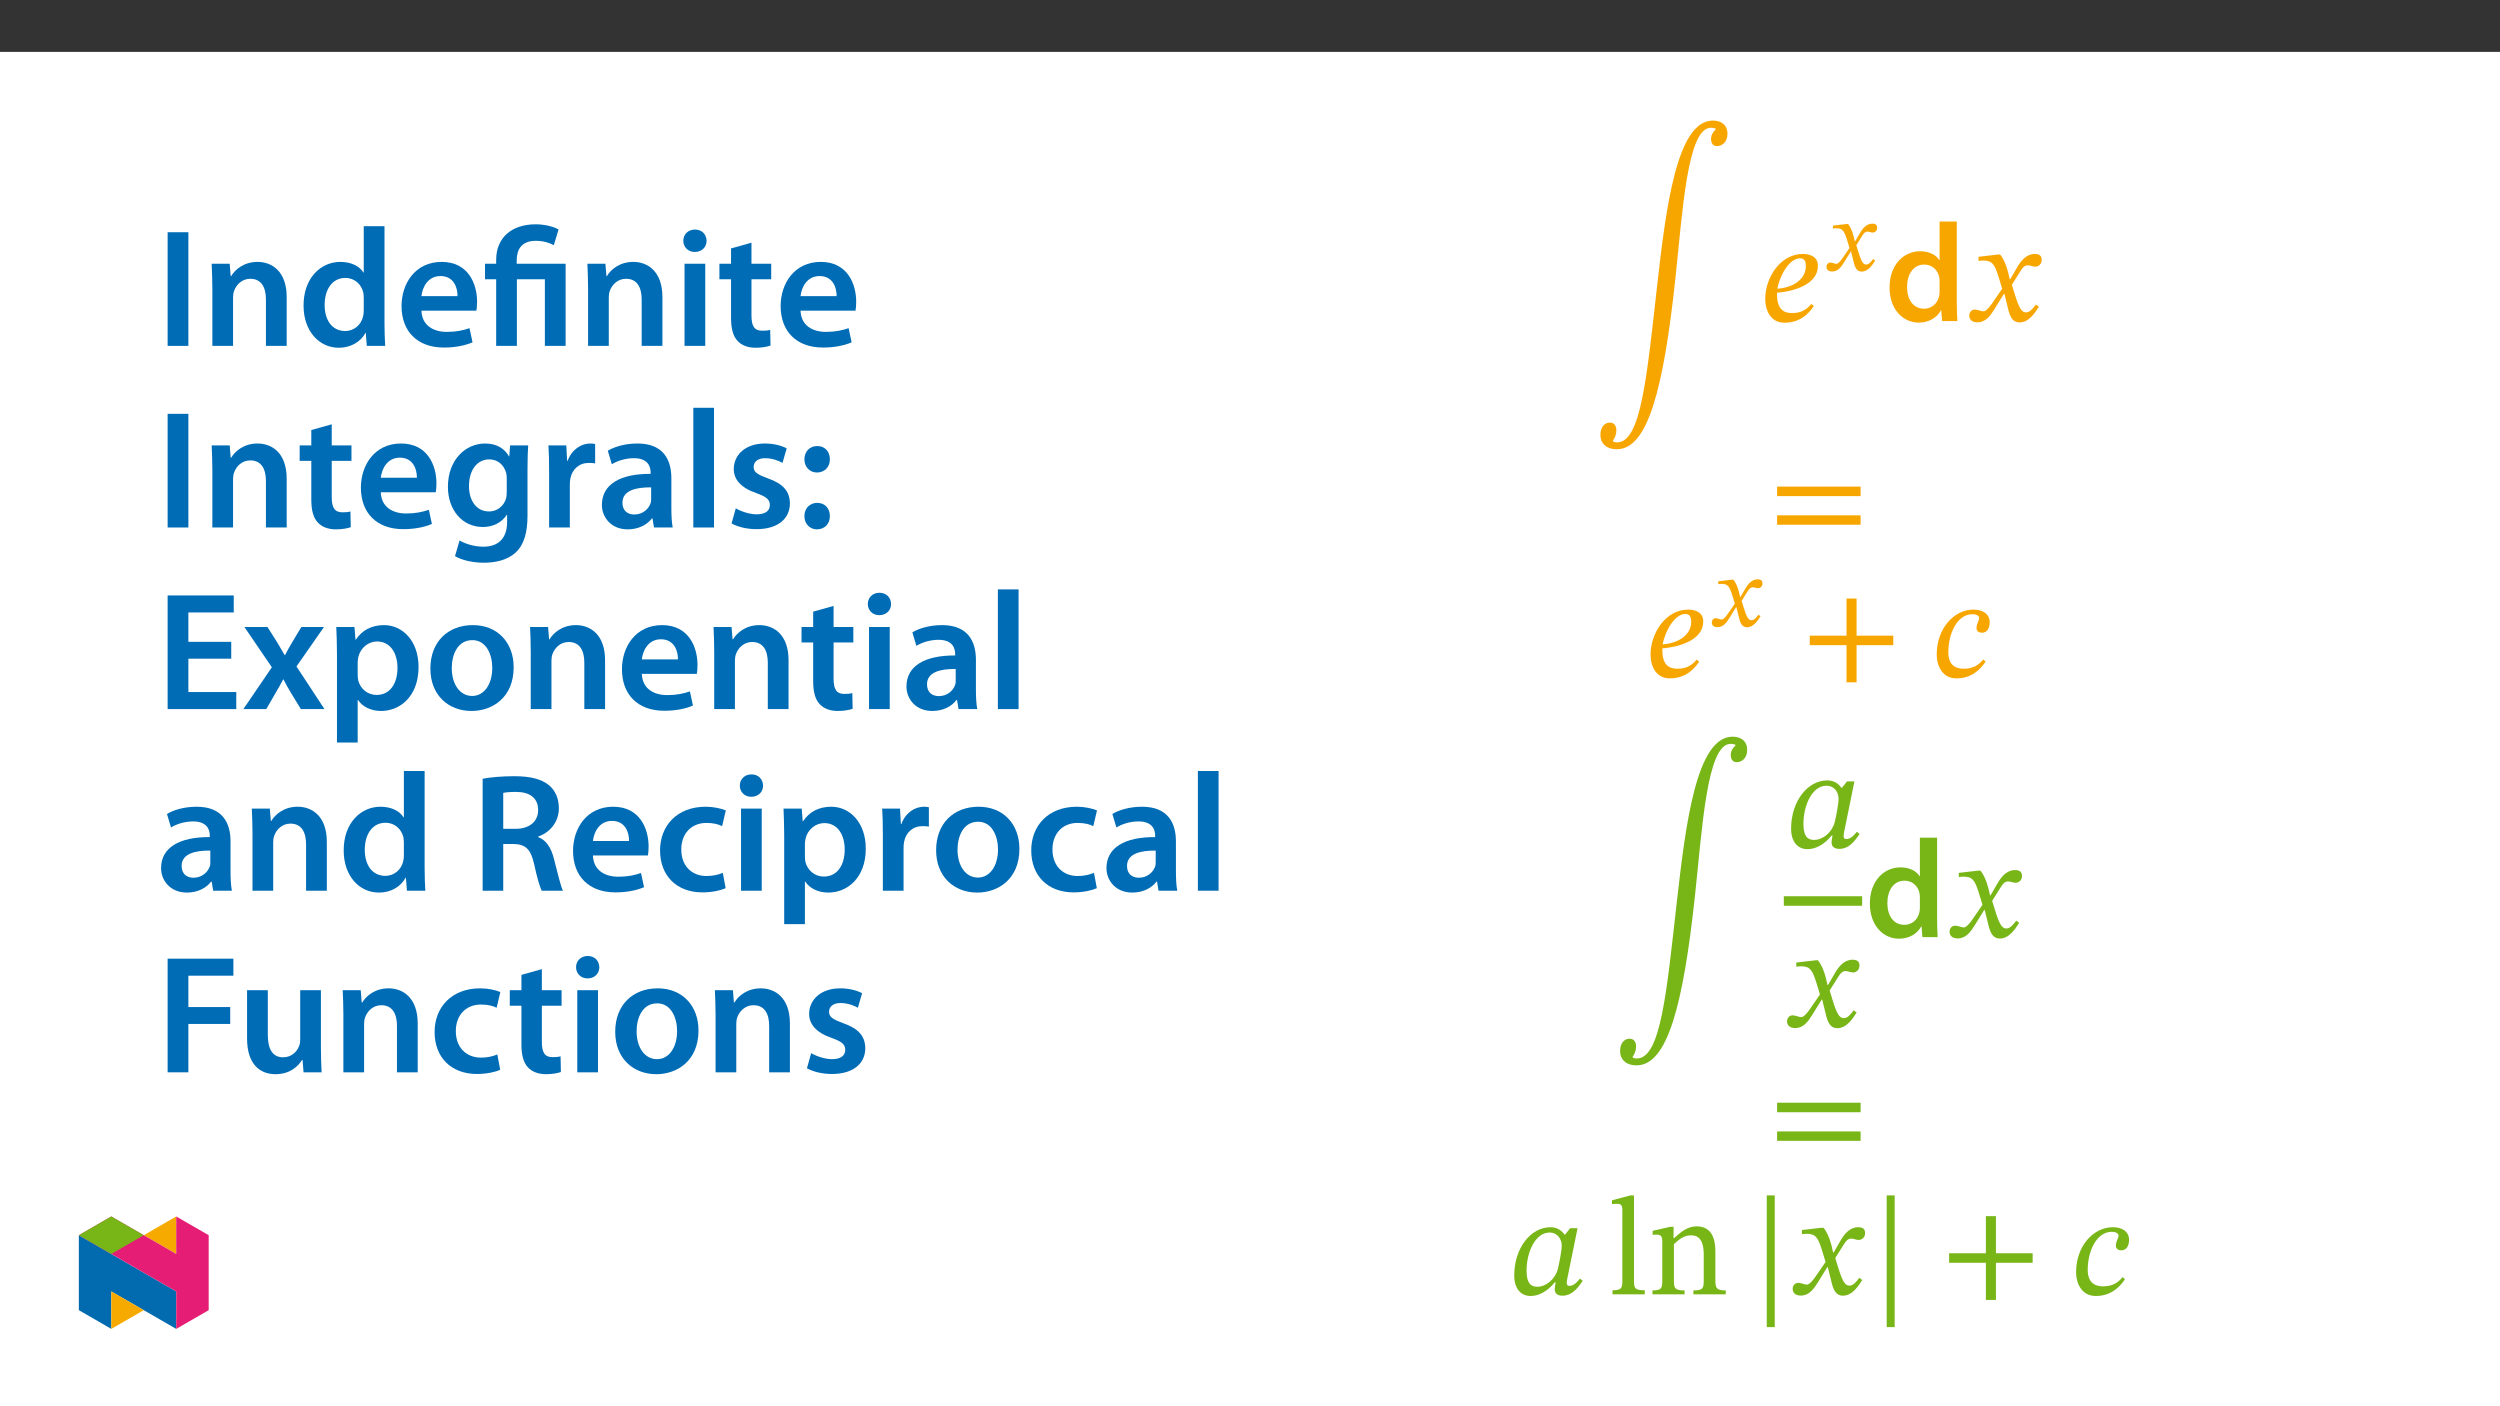
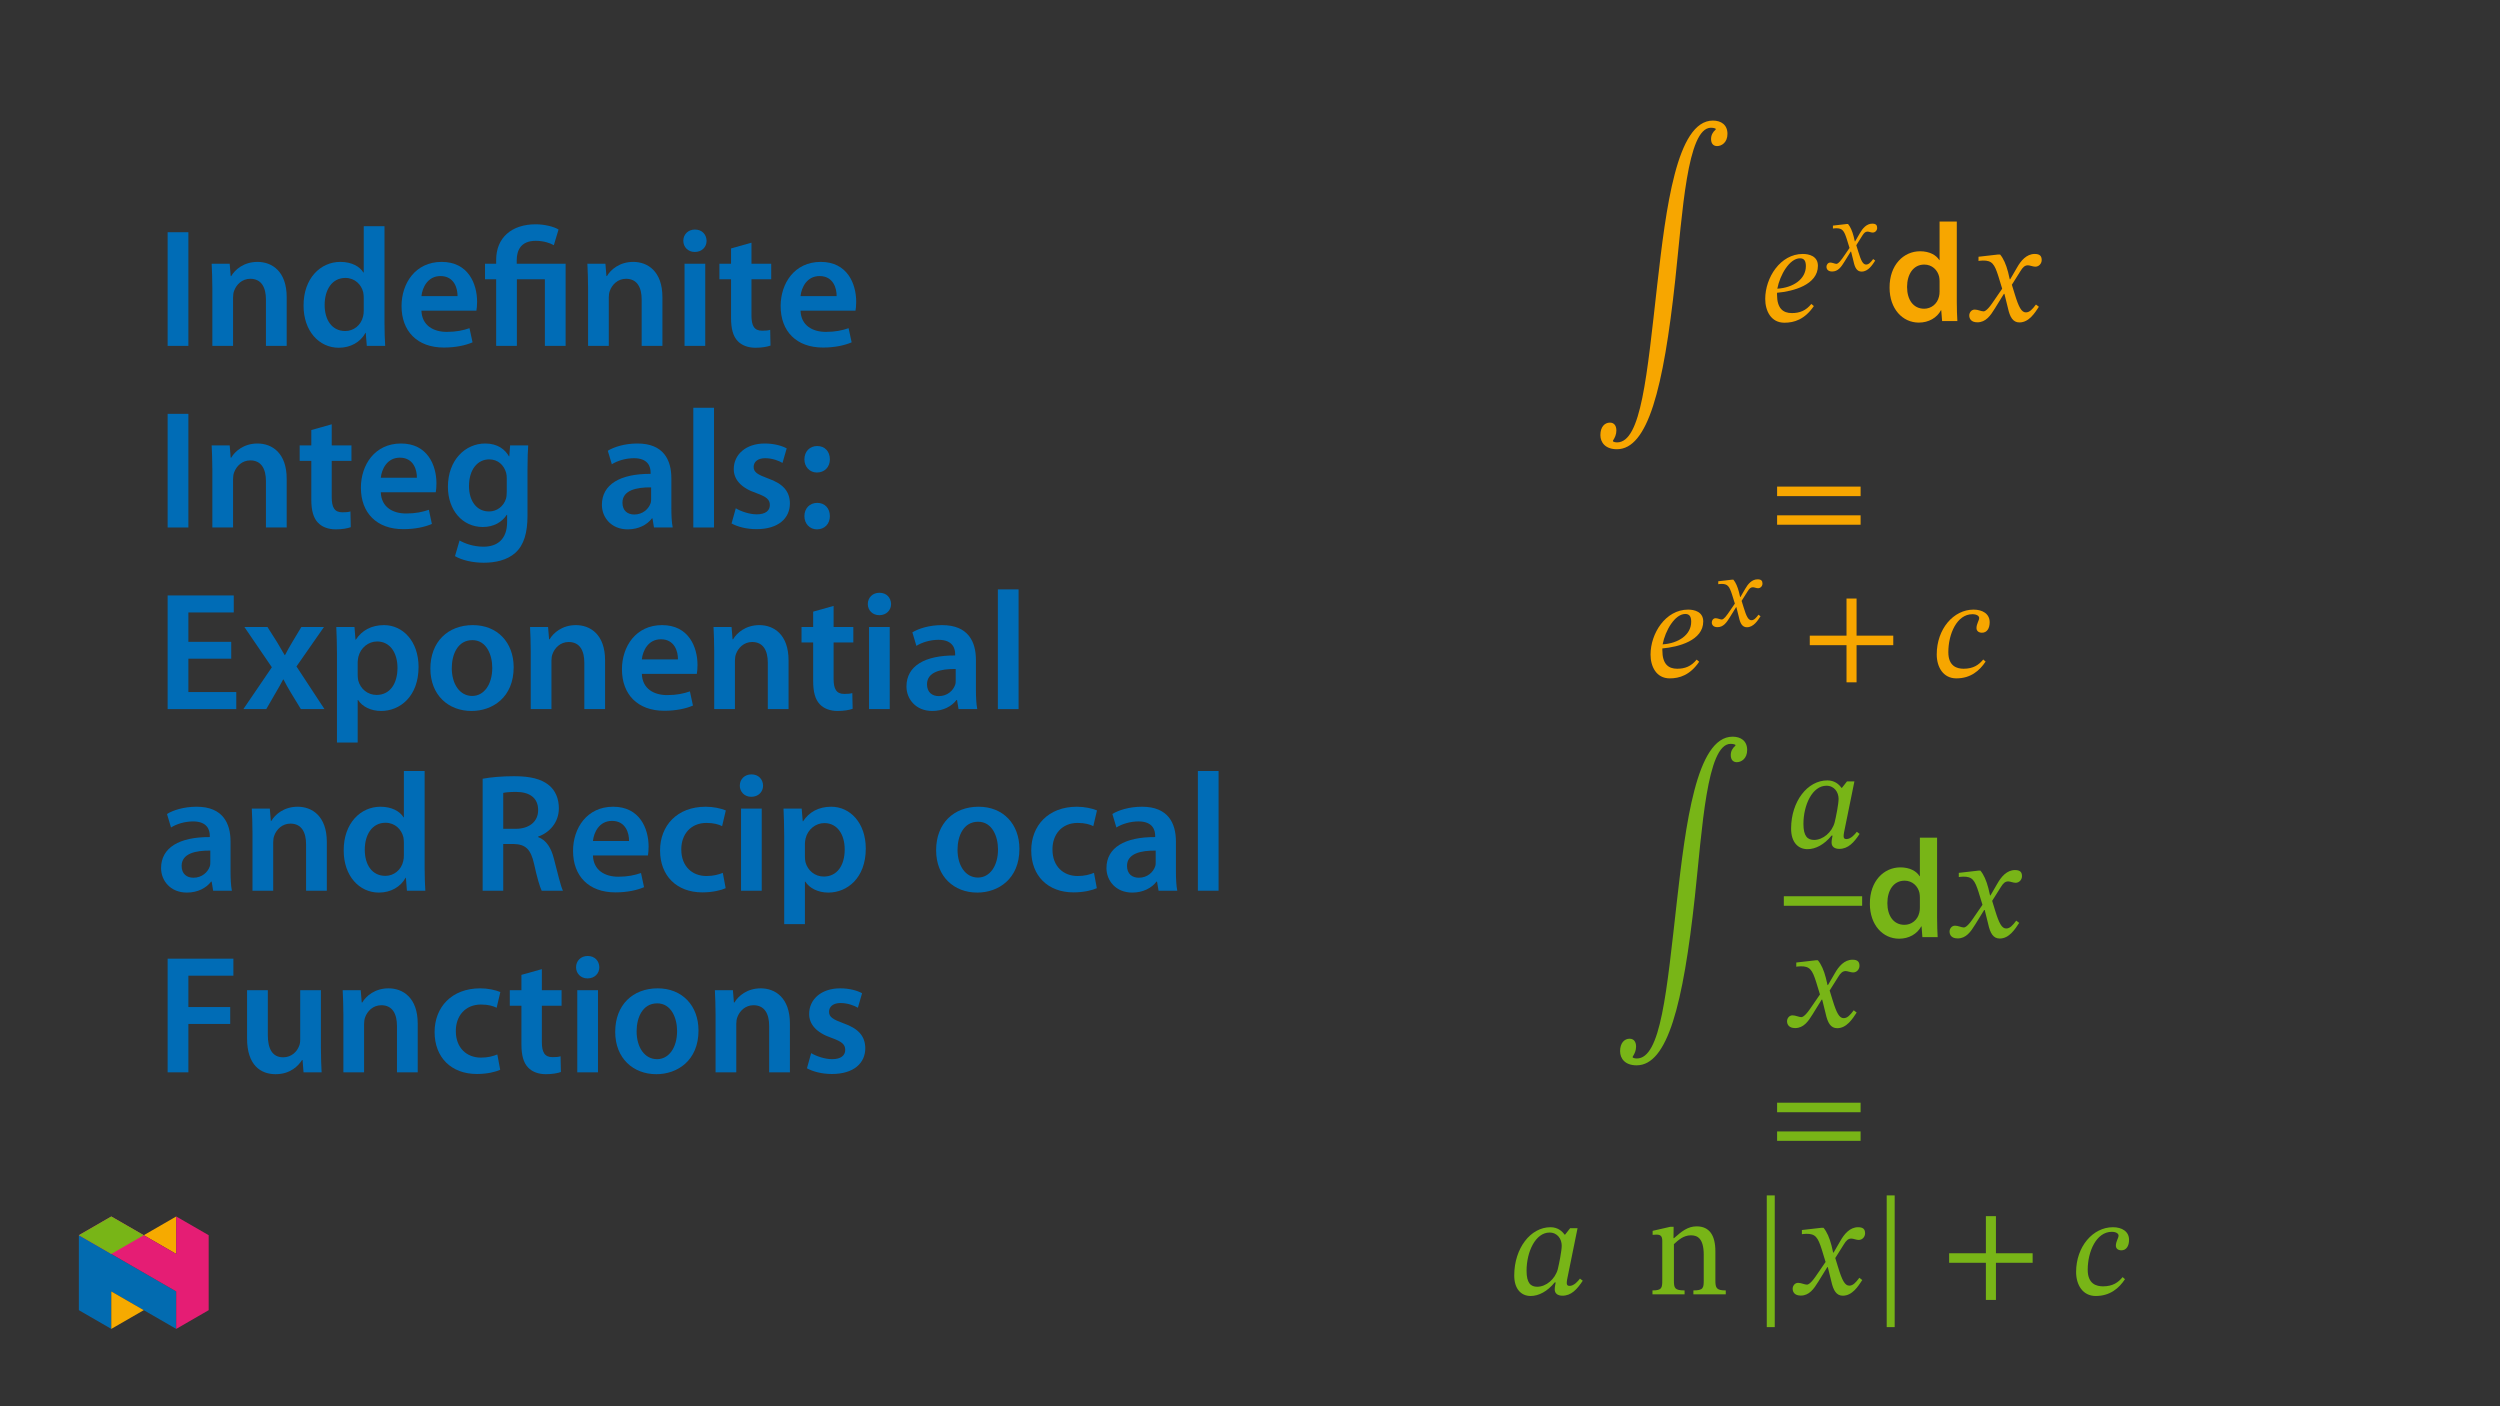
<svg xmlns="http://www.w3.org/2000/svg" xmlns:xlink="http://www.w3.org/1999/xlink" viewBox="0 0 960 540" version="1.1">
  <rect x="0" y="0" width="960" height="540" fill="#333333" stroke="none" />
  <defs>
    <g>
      <symbol overflow="visible" id="glyph0-0">
        <path style="stroke:none;" d="M 17.219 -9.141 L 17.219 -10 C 17.219 -15.875 25.875 -20.062 25.875 -27.969 C 25.875 -33.562 21.203 -35.984 15.922 -35.984 C 10.484 -35.984 6.781 -32.922 6.781 -28.562 C 6.781 -26.031 7.797 -24.797 9.516 -24.797 C 10.812 -24.797 11.938 -25.5 11.938 -27.172 C 11.938 -29.219 10.812 -29.266 10.812 -31.047 C 10.812 -32.703 12.266 -33.953 15.438 -33.953 C 18.875 -33.953 21.031 -32.062 21.031 -27.812 C 21.031 -19.531 15.062 -17.531 15.062 -10.547 L 15.062 -9.141 Z M 19.266 -2.578 C 19.266 -4.25 18.125 -5.75 16.25 -5.75 C 14.25 -5.75 13.078 -4.297 13.078 -2.578 C 13.078 -0.812 14.094 0.438 16.188 0.438 C 18.125 0.438 19.266 -0.859 19.266 -2.578 Z M 32.016 9.094 L 32.016 -42.234 L 0.531 -42.234 L 0.531 9.094 Z M 29.219 6.234 L 3.281 6.234 L 3.281 -39.484 L 29.219 -39.484 Z M 29.219 6.234 " />
      </symbol>
      <symbol overflow="visible" id="glyph0-1">
        <path style="stroke:none;" d="M 46.969 -73.438 C 45.781 -72.406 45.188 -71.234 45.188 -69.781 C 45.188 -68 46.109 -67.078 47.5 -67.078 C 49.281 -67.078 51.484 -68.484 51.484 -71.766 C 51.484 -75.203 49.109 -76.875 45.891 -76.875 C 31.953 -76.875 27.859 -43.031 24.531 -13.938 C 20.547 21.25 18.344 46.703 9.094 46.703 C 8.016 46.703 7.531 46.312 7.531 46.312 L 7.531 46 C 8.234 44.922 8.828 43.688 8.828 42.125 C 8.828 40.297 7.969 39.109 6.344 39.109 C 4.359 39.109 2.688 40.719 2.688 43.891 C 2.688 46.703 4.578 49.328 9.031 49.328 C 20.875 49.328 26.891 26.25 31.422 -15.594 C 34.219 -41.375 35.984 -74.125 45.141 -74.125 C 46.375 -74.125 46.969 -73.75 46.969 -73.75 Z M 46.969 -73.438 " />
      </symbol>
      <symbol overflow="visible" id="glyph0-2">
        <path style="stroke:none;" d="M 19.203 -6.562 C 17.109 -3.984 14.734 -3.062 11.734 -3.062 C 8.344 -3.062 6.031 -4.844 6.031 -10.172 L 6.031 -10.859 C 12.312 -11.406 21.734 -13.938 21.734 -21.203 C 21.734 -24.969 18.297 -25.766 15.922 -25.766 C 7.266 -25.766 1.5 -16.625 1.5 -8.5 C 1.5 -3.984 3.656 0.641 8.875 0.641 C 12.594 0.641 16.672 -0.594 20.172 -5.75 Z M 6.141 -12.422 C 7.156 -17.75 10.859 -24.094 14.844 -24.094 C 16.469 -24.094 17.109 -23.078 17.109 -21.094 C 17.109 -16.078 12.219 -12.797 6.141 -12.422 Z M 6.141 -12.422 " />
      </symbol>
      <symbol overflow="visible" id="glyph0-3">
        <path style="stroke:none;" d="M 16.953 -16.031 L 16.781 -16.031 L 16.141 -18.781 C 15.391 -21.688 14.359 -24.047 13.078 -25.547 L 12.266 -25.547 L 4.781 -24.688 L 4.781 -23.078 C 4.781 -23.078 5.594 -23.234 6.453 -23.234 C 10 -23.297 10.922 -21.844 12.375 -17.328 L 13.875 -12.422 L 10 -6.781 C 7.906 -3.766 6.938 -3.719 6.719 -3.719 C 5.812 -3.719 4.516 -4.406 3.328 -4.406 C 2.047 -4.406 1.234 -3.234 1.234 -2.156 C 1.234 -0.812 2.047 0.484 4.359 0.484 C 7.578 0.484 9.359 -2.047 11.078 -4.844 L 14.531 -10.438 L 14.734 -10.438 L 16.078 -5 C 16.844 -1.5 18.016 0.531 20.5 0.531 C 24.156 0.531 26.422 -3.125 27.969 -5.484 L 26.844 -6.344 C 25.391 -4.406 24.375 -3.328 22.969 -3.328 C 21.297 -3.328 20.234 -5.328 18.719 -10.281 L 17.594 -13.938 L 20.875 -19.156 C 21.781 -20.656 22.547 -21.406 23.781 -21.406 C 24.484 -21.406 25.719 -20.875 26.578 -20.875 C 28.031 -20.875 29.047 -22.109 29.047 -23.406 C 29.047 -24.906 28.406 -25.766 26.359 -25.766 C 23.188 -25.766 21.031 -23.125 19.578 -20.547 Z M 16.953 -16.031 " />
      </symbol>
      <symbol overflow="visible" id="glyph0-4">
        <path style="stroke:none;" d="M 35.391 -17.594 L 35.391 -21.25 L 3.328 -21.25 L 3.328 -17.594 Z M 35.391 -6.609 L 35.391 -10.219 L 3.328 -10.219 L 3.328 -6.609 Z M 35.391 -6.609 " />
      </symbol>
      <symbol overflow="visible" id="glyph0-5">
        <path style="stroke:none;" d="M 35.391 -12.109 L 35.391 -15.766 L 21.297 -15.766 L 21.297 -30.016 L 17.438 -30.016 L 17.438 -15.766 L 3.328 -15.766 L 3.328 -12.109 L 17.438 -12.109 L 17.438 2.156 L 21.297 2.156 L 21.297 -12.109 Z M 35.391 -12.109 " />
      </symbol>
      <symbol overflow="visible" id="glyph0-6">
        <path style="stroke:none;" d="M 19.266 -6.609 C 17.594 -4.578 15.5 -3.062 11.734 -3.062 C 9.203 -3.062 5.859 -3.984 5.859 -9.422 C 5.859 -16.406 9.141 -24 15.109 -24 C 16.734 -24 17.703 -23.344 17.703 -22.547 C 17.703 -21.578 16.672 -20.328 16.672 -18.672 C 16.672 -17.641 17.438 -16.891 18.781 -16.891 C 20.656 -16.891 21.734 -18.5 21.734 -20.922 C 21.734 -24.156 18.984 -25.766 15.547 -25.766 C 7.859 -25.766 1.406 -18.344 1.406 -8.547 C 1.406 -3.719 3.875 0.641 8.938 0.641 C 14.422 0.641 17.859 -2.312 20.172 -5.812 Z M 19.266 -6.609 " />
      </symbol>
      <symbol overflow="visible" id="glyph0-7">
        <path style="stroke:none;" d="M 27 -25.391 L 24.156 -25.391 L 22.219 -22.922 L 22 -22.922 C 21.094 -24.266 19.359 -25.766 16.625 -25.766 C 8.938 -25.766 2.75 -17.703 2.688 -7.375 C 2.641 -1.938 5.438 0.641 8.984 0.641 C 12.109 0.641 15.438 -1.125 18.234 -4.578 L 18.609 -4.578 C 18.453 -3.609 18.234 -2.906 18.234 -1.891 C 18.234 -0.328 19.359 0.531 21.203 0.531 C 24.578 0.531 26.797 -1.891 29 -5.219 L 27.922 -6.031 C 27.219 -5.109 25.656 -3.234 23.938 -3.234 C 23.078 -3.234 22.859 -3.656 22.859 -4.359 C 22.859 -5.172 23.125 -6.344 23.125 -6.344 Z M 20.922 -18.672 C 20.922 -16.781 19.953 -11.828 19.422 -9.688 C 18.406 -5.812 14.906 -2.906 11.516 -2.906 C 9.031 -2.906 7.422 -4.297 7.422 -9.031 C 7.422 -16.359 10.859 -23.719 16.25 -23.719 C 19.266 -23.719 20.922 -21.25 20.922 -18.672 Z M 20.922 -18.672 " />
      </symbol>
      <symbol overflow="visible" id="glyph0-8">
        <path style="stroke:none;" d="M 8.719 12.594 L 8.719 -37.984 L 5.656 -37.984 L 5.656 12.594 Z M 8.719 12.594 " />
      </symbol>
      <symbol overflow="visible" id="glyph1-0">
-         <path style="stroke:none;" d="M 12.047 -6.406 L 12.047 -7 C 12.047 -11.109 18.109 -14.047 18.109 -19.578 C 18.109 -23.5 14.844 -25.188 11.141 -25.188 C 7.344 -25.188 4.75 -23.047 4.75 -20 C 4.75 -18.219 5.453 -17.359 6.672 -17.359 C 7.562 -17.359 8.359 -17.844 8.359 -19.016 C 8.359 -20.453 7.562 -20.484 7.562 -21.734 C 7.562 -22.891 8.578 -23.766 10.812 -23.766 C 13.219 -23.766 14.719 -22.438 14.719 -19.469 C 14.719 -13.672 10.547 -12.281 10.547 -7.375 L 10.547 -6.406 Z M 13.484 -1.812 C 13.484 -2.969 12.688 -4.031 11.375 -4.031 C 9.984 -4.031 9.156 -3.016 9.156 -1.812 C 9.156 -0.562 9.859 0.297 11.328 0.297 C 12.688 0.297 13.484 -0.609 13.484 -1.812 Z M 22.406 6.359 L 22.406 -29.562 L 0.375 -29.562 L 0.375 6.359 Z M 20.453 4.375 L 2.297 4.375 L 2.297 -27.641 L 20.453 -27.641 Z M 20.453 4.375 " />
-       </symbol>
+         </symbol>
      <symbol overflow="visible" id="glyph1-1">
        <path style="stroke:none;" d="M 11.859 -11.219 L 11.75 -11.219 L 11.297 -13.141 C 10.766 -15.172 10.047 -16.828 9.156 -17.891 L 8.578 -17.891 L 3.344 -17.281 L 3.344 -16.156 C 3.344 -16.156 3.922 -16.266 4.516 -16.266 C 7 -16.312 7.641 -15.281 8.656 -12.125 L 9.719 -8.703 L 7 -4.75 C 5.531 -2.641 4.859 -2.594 4.703 -2.594 C 4.062 -2.594 3.156 -3.094 2.328 -3.094 C 1.438 -3.094 0.859 -2.266 0.859 -1.5 C 0.859 -0.562 1.438 0.344 3.047 0.344 C 5.312 0.344 6.547 -1.438 7.75 -3.391 L 10.172 -7.312 L 10.312 -7.312 L 11.266 -3.5 C 11.781 -1.047 12.609 0.375 14.344 0.375 C 16.906 0.375 18.484 -2.188 19.578 -3.844 L 18.797 -4.438 C 17.781 -3.094 17.062 -2.328 16.078 -2.328 C 14.906 -2.328 14.156 -3.734 13.109 -7.188 L 12.312 -9.75 L 14.609 -13.406 C 15.25 -14.453 15.781 -14.984 16.641 -14.984 C 17.141 -14.984 18 -14.609 18.609 -14.609 C 19.625 -14.609 20.328 -15.484 20.328 -16.375 C 20.328 -17.438 19.875 -18.031 18.453 -18.031 C 16.234 -18.031 14.719 -16.188 13.703 -14.391 Z M 11.859 -11.219 " />
      </symbol>
      <symbol overflow="visible" id="glyph2-0">
        <path style="stroke:none;" d="M 0 0 L 26.891 0 L 26.891 -37.656 L 0 -37.656 Z M 13.453 -21.25 L 4.297 -34.969 L 22.594 -34.969 Z M 15.062 -18.828 L 24.203 -32.547 L 24.203 -5.109 Z M 4.297 -2.688 L 13.453 -16.406 L 22.594 -2.688 Z M 2.688 -32.547 L 11.828 -18.828 L 2.688 -5.109 Z M 2.688 -32.547 " />
      </symbol>
      <symbol overflow="visible" id="glyph2-1">
        <path style="stroke:none;" d="M 21.094 -38.203 L 21.094 -23.406 L 20.984 -23.406 C 19.797 -25.344 17.219 -26.797 13.609 -26.797 C 7.312 -26.797 1.828 -21.578 1.891 -12.797 C 1.891 -4.734 6.828 0.594 13.125 0.594 C 16.891 0.594 20.062 -1.234 21.625 -4.141 L 21.734 -4.141 L 22.062 0 L 27.922 0 C 27.812 -1.781 27.703 -4.688 27.703 -7.375 L 27.703 -38.203 Z M 21.094 -11.344 C 21.094 -10.656 21.031 -10 20.875 -9.422 C 20.234 -6.562 17.859 -4.734 15.172 -4.734 C 10.969 -4.734 8.609 -8.234 8.609 -13.078 C 8.609 -17.922 10.969 -21.688 15.219 -21.688 C 18.234 -21.688 20.328 -19.578 20.922 -17.047 C 21.031 -16.516 21.094 -15.812 21.094 -15.281 Z M 21.094 -11.344 " />
      </symbol>
      <symbol overflow="visible" id="glyph3-0">
        <path style="stroke:none;" d="M 17.219 -9.141 L 17.219 -10 C 17.219 -15.875 25.875 -20.062 25.875 -27.969 C 25.875 -33.562 21.203 -35.984 15.922 -35.984 C 10.484 -35.984 6.781 -32.922 6.781 -28.562 C 6.781 -26.031 7.797 -24.797 9.516 -24.797 C 10.812 -24.797 11.938 -25.5 11.938 -27.172 C 11.938 -29.219 10.812 -29.266 10.812 -31.047 C 10.812 -32.703 12.266 -33.953 15.438 -33.953 C 18.875 -33.953 21.031 -32.062 21.031 -27.812 C 21.031 -19.531 15.062 -17.531 15.062 -10.547 L 15.062 -9.141 Z M 19.266 -2.578 C 19.266 -4.25 18.125 -5.75 16.25 -5.75 C 14.25 -5.75 13.078 -4.297 13.078 -2.578 C 13.078 -0.812 14.094 0.438 16.188 0.438 C 18.125 0.438 19.266 -0.859 19.266 -2.578 Z M 32.016 9.094 L 32.016 -42.234 L 0.531 -42.234 L 0.531 9.094 Z M 29.219 6.234 L 3.281 6.234 L 3.281 -39.484 L 29.219 -39.484 Z M 29.219 6.234 " />
      </symbol>
      <symbol overflow="visible" id="glyph3-1">
-         <path style="stroke:none;" d="M 13.984 -1.562 C 10.109 -1.562 9.844 -2.312 9.844 -5.438 L 9.844 -37.984 L 8.5 -37.984 L 1.406 -36.094 L 1.406 -34.641 C 1.406 -34.641 2.203 -34.75 3.125 -34.75 C 4.469 -34.75 5.375 -34.641 5.375 -32.438 L 5.375 -5.438 C 5.375 -2.422 5.172 -1.562 1.609 -1.562 L 1.609 0 L 13.984 0 Z M 13.984 -1.562 " />
-       </symbol>
+         </symbol>
      <symbol overflow="visible" id="glyph3-2">
        <path style="stroke:none;" d="M 25.875 -16.516 C 25.875 -22.703 23.562 -26.094 18.672 -26.094 C 15.281 -26.094 12.906 -24.156 10 -21.578 L 9.797 -21.578 L 9.844 -25.938 L 8.609 -25.938 L 1.781 -24.375 L 1.781 -22.812 C 1.781 -22.812 2.312 -22.922 3.234 -22.922 C 4.688 -22.922 5.484 -22.484 5.484 -20.547 L 5.484 -5.438 C 5.484 -2.422 5.328 -1.5 1.719 -1.5 L 1.719 0 L 14.047 0 L 14.047 -1.5 C 10.172 -1.5 9.953 -2.422 9.953 -5.438 L 9.953 -19.266 C 11.562 -20.719 13.562 -22.656 16.469 -22.656 C 18.875 -22.656 21.406 -21.625 21.406 -15.172 L 21.406 -5.438 C 21.406 -2.422 21.25 -1.5 17.438 -1.5 L 17.438 0 L 29.859 0 L 29.859 -1.5 C 26.25 -1.5 25.875 -2.422 25.875 -5.438 Z M 25.875 -16.516 " />
      </symbol>
      <symbol overflow="visible" id="glyph4-0">
        <path style="stroke:none;" d="M 0 0 L 32.375 0 L 32.375 -45.328 L 0 -45.328 Z M 16.188 -25.578 L 5.188 -42.094 L 27.188 -42.094 Z M 18.125 -22.656 L 29.141 -39.172 L 29.141 -6.156 Z M 5.188 -3.234 L 16.188 -19.75 L 27.188 -3.234 Z M 3.234 -39.172 L 14.25 -22.656 L 3.234 -6.156 Z M 3.234 -39.172 " />
      </symbol>
      <symbol overflow="visible" id="glyph4-1">
        <path style="stroke:none;" d="M 4.594 -43.641 L 4.594 0 L 12.562 0 L 12.562 -43.641 Z M 4.594 -43.641 " />
      </symbol>
      <symbol overflow="visible" id="glyph4-2">
        <path style="stroke:none;" d="M 4.281 0 L 12.234 0 L 12.234 -18.578 C 12.234 -19.484 12.375 -20.469 12.625 -21.109 C 13.469 -23.5 15.672 -25.766 18.844 -25.766 C 23.188 -25.766 24.859 -22.344 24.859 -17.812 L 24.859 0 L 32.828 0 L 32.828 -18.719 C 32.828 -28.688 27.125 -32.25 21.625 -32.25 C 16.375 -32.25 12.953 -29.266 11.531 -26.812 L 11.328 -26.812 L 10.938 -31.531 L 4.016 -31.531 C 4.141 -28.812 4.281 -25.766 4.281 -22.141 Z M 4.281 0 " />
      </symbol>
      <symbol overflow="visible" id="glyph4-3">
        <path style="stroke:none;" d="M 25.375 -45.969 L 25.375 -28.172 L 25.25 -28.172 C 23.828 -30.5 20.719 -32.25 16.375 -32.25 C 8.812 -32.25 2.203 -25.969 2.266 -15.406 C 2.266 -5.703 8.219 0.719 15.797 0.719 C 20.328 0.719 24.156 -1.484 26.031 -4.984 L 26.156 -4.984 L 26.547 0 L 33.609 0 C 33.469 -2.141 33.344 -5.641 33.344 -8.875 L 33.344 -45.969 Z M 25.375 -13.656 C 25.375 -12.828 25.312 -12.047 25.125 -11.328 C 24.344 -7.906 21.5 -5.703 18.266 -5.703 C 13.203 -5.703 10.359 -9.906 10.359 -15.734 C 10.359 -21.562 13.203 -26.094 18.328 -26.094 C 21.953 -26.094 24.469 -23.562 25.188 -20.531 C 25.312 -19.875 25.375 -19.031 25.375 -18.391 Z M 25.375 -13.656 " />
      </symbol>
      <symbol overflow="visible" id="glyph4-4">
        <path style="stroke:none;" d="M 31.016 -13.531 C 31.141 -14.25 31.281 -15.406 31.281 -16.906 C 31.281 -23.828 27.906 -32.25 17.672 -32.25 C 7.578 -32.25 2.266 -24.016 2.266 -15.281 C 2.266 -5.641 8.281 0.641 18.516 0.641 C 23.047 0.641 26.812 -0.188 29.531 -1.359 L 28.359 -6.797 C 25.906 -5.953 23.312 -5.375 19.625 -5.375 C 14.5 -5.375 10.094 -7.828 9.906 -13.531 Z M 9.906 -19.094 C 10.234 -22.344 12.297 -26.812 17.219 -26.812 C 22.531 -26.812 23.828 -22.016 23.766 -19.094 Z M 9.906 -19.094 " />
      </symbol>
      <symbol overflow="visible" id="glyph4-5">
        <path style="stroke:none;" d="M 13.141 0 L 13.141 -25.578 L 23.891 -25.578 L 23.891 0 L 31.859 0 L 31.859 -31.531 L 13.078 -31.531 L 13.078 -32.828 C 13.078 -36.969 14.891 -40.344 20.391 -40.344 C 23.375 -40.344 25.906 -39.5 27.328 -38.656 L 29.141 -44.672 C 27.328 -45.844 23.562 -46.688 20.391 -46.688 C 11.078 -46.688 5.188 -41.5 5.188 -33.016 L 5.188 -31.531 L 0.906 -31.531 L 0.906 -25.578 L 5.188 -25.578 L 5.188 0 Z M 13.141 0 " />
      </symbol>
      <symbol overflow="visible" id="glyph4-6">
        <path style="stroke:none;" d="M 12.234 0 L 12.234 -31.531 L 4.281 -31.531 L 4.281 0 Z M 8.281 -44.672 C 5.641 -44.672 3.812 -42.797 3.812 -40.344 C 3.812 -38.016 5.562 -36.062 8.219 -36.062 C 11 -36.062 12.75 -38.016 12.75 -40.344 C 12.688 -42.797 11 -44.672 8.281 -44.672 Z M 8.281 -44.672 " />
      </symbol>
      <symbol overflow="visible" id="glyph4-7">
        <path style="stroke:none;" d="M 5.562 -37.422 L 5.562 -31.531 L 1.094 -31.531 L 1.094 -25.578 L 5.562 -25.578 L 5.562 -10.75 C 5.562 -6.609 6.344 -3.688 8.094 -1.875 C 9.578 -0.266 11.984 0.719 14.953 0.719 C 17.422 0.719 19.547 0.328 20.719 -0.125 L 20.594 -6.156 C 19.688 -5.891 18.906 -5.828 17.484 -5.828 C 14.438 -5.828 13.406 -7.766 13.406 -11.656 L 13.406 -25.578 L 20.984 -25.578 L 20.984 -31.531 L 13.406 -31.531 L 13.406 -39.625 Z M 5.562 -37.422 " />
      </symbol>
      <symbol overflow="visible" id="glyph4-8">
        <path style="stroke:none;" d="M 32.828 -22.469 C 32.828 -26.812 32.953 -29.391 33.094 -31.531 L 26.156 -31.531 L 25.828 -27.328 L 25.703 -27.328 C 24.219 -29.922 21.438 -32.25 16.578 -32.25 C 9 -32.25 2.266 -25.969 2.266 -15.609 C 2.266 -6.672 7.828 -0.188 15.672 -0.188 C 19.875 -0.188 23.047 -2.078 24.859 -4.859 L 25 -4.859 L 25 -2.141 C 25 4.656 21.109 7.375 15.922 7.375 C 12.109 7.375 8.734 6.156 6.734 4.984 L 4.984 11 C 7.703 12.625 11.984 13.531 16 13.531 C 20.328 13.531 24.922 12.625 28.172 9.719 C 31.469 6.734 32.828 2 32.828 -4.594 Z M 24.859 -13.797 C 24.859 -12.891 24.797 -11.781 24.547 -11 C 23.641 -8.094 21.047 -6.156 18.062 -6.156 C 13.078 -6.156 10.359 -10.484 10.359 -15.859 C 10.359 -22.281 13.656 -26.156 18.125 -26.156 C 21.5 -26.156 23.766 -23.953 24.609 -21.047 C 24.797 -20.391 24.859 -19.688 24.859 -18.906 Z M 24.859 -13.797 " />
      </symbol>
      <symbol overflow="visible" id="glyph4-9">
-         <path style="stroke:none;" d="M 4.281 0 L 12.234 0 L 12.234 -16.375 C 12.234 -17.219 12.297 -18.062 12.438 -18.781 C 13.141 -22.406 15.797 -24.797 19.547 -24.797 C 20.531 -24.797 21.234 -24.734 21.953 -24.609 L 21.953 -32.047 C 21.297 -32.188 20.844 -32.25 20.078 -32.25 C 16.641 -32.25 12.953 -29.984 11.391 -25.578 L 11.203 -25.578 L 10.875 -31.531 L 4.016 -31.531 C 4.203 -28.75 4.281 -25.641 4.281 -21.375 Z M 4.281 0 " />
-       </symbol>
+         </symbol>
      <symbol overflow="visible" id="glyph4-10">
        <path style="stroke:none;" d="M 28.75 -18.906 C 28.75 -25.828 25.828 -32.25 15.734 -32.25 C 10.75 -32.25 6.672 -30.891 4.344 -29.469 L 5.891 -24.281 C 8.031 -25.641 11.266 -26.609 14.375 -26.609 C 19.938 -26.609 20.781 -23.188 20.781 -21.109 L 20.781 -20.594 C 9.125 -20.656 2.078 -16.578 2.078 -8.672 C 2.078 -3.891 5.641 0.719 11.984 0.719 C 16.125 0.719 19.422 -1.031 21.297 -3.5 L 21.5 -3.5 L 22.078 0 L 29.266 0 C 28.875 -1.938 28.75 -4.734 28.75 -7.578 Z M 20.984 -11.078 C 20.984 -10.484 20.984 -9.906 20.781 -9.328 C 20 -7.062 17.734 -4.984 14.5 -4.984 C 11.984 -4.984 9.969 -6.406 9.969 -9.516 C 9.969 -14.312 15.344 -15.469 20.984 -15.406 Z M 20.984 -11.078 " />
      </symbol>
      <symbol overflow="visible" id="glyph4-11">
        <path style="stroke:none;" d="M 4.281 0 L 12.234 0 L 12.234 -45.969 L 4.281 -45.969 Z M 4.281 0 " />
      </symbol>
      <symbol overflow="visible" id="glyph4-12">
        <path style="stroke:none;" d="M 2.328 -1.547 C 4.656 -0.266 8.094 0.641 11.906 0.641 C 20.266 0.641 24.734 -3.5 24.734 -9.266 C 24.672 -13.922 22.078 -16.828 16.312 -18.844 C 12.297 -20.328 10.812 -21.234 10.812 -23.25 C 10.812 -25.188 12.375 -26.609 15.219 -26.609 C 18 -26.609 20.594 -25.578 21.891 -24.797 L 23.5 -30.375 C 21.625 -31.406 18.578 -32.25 15.094 -32.25 C 7.766 -32.25 3.172 -27.969 3.172 -22.406 C 3.172 -18.641 5.703 -15.281 11.844 -13.203 C 15.734 -11.781 17.031 -10.75 17.031 -8.609 C 17.031 -6.547 15.469 -5.047 11.984 -5.047 C 9.125 -5.047 5.703 -6.281 3.953 -7.375 Z M 2.328 -1.547 " />
      </symbol>
      <symbol overflow="visible" id="glyph4-13">
        <path style="stroke:none;" d="M 8.094 -21.109 C 11.141 -21.109 13.078 -23.312 13.078 -26.156 C 13.078 -29.203 11.141 -31.281 8.219 -31.281 C 5.312 -31.281 3.297 -29.141 3.297 -26.156 C 3.297 -23.312 5.312 -21.109 8.094 -21.109 Z M 8.094 0.719 C 11.141 0.719 13.078 -1.484 13.078 -4.344 C 13.078 -7.375 11.141 -9.453 8.219 -9.453 C 5.312 -9.453 3.297 -7.312 3.297 -4.344 C 3.297 -1.484 5.312 0.719 8.094 0.719 Z M 8.094 0.719 " />
      </symbol>
      <symbol overflow="visible" id="glyph4-14">
        <path style="stroke:none;" d="M 29.016 -25.828 L 12.562 -25.828 L 12.562 -37.109 L 29.984 -37.109 L 29.984 -43.641 L 4.594 -43.641 L 4.594 0 L 30.953 0 L 30.953 -6.547 L 12.562 -6.547 L 12.562 -19.359 L 29.016 -19.359 Z M 29.016 -25.828 " />
      </symbol>
      <symbol overflow="visible" id="glyph4-15">
        <path style="stroke:none;" d="M 0.719 -31.531 L 11.266 -16.062 L 0.328 0 L 9.125 0 L 12.75 -6.281 C 13.734 -8.031 14.703 -9.578 15.609 -11.391 L 15.734 -11.391 C 16.641 -9.641 17.547 -7.969 18.578 -6.281 L 22.406 0 L 31.469 0 L 20.719 -16.375 L 31.281 -31.531 L 22.594 -31.531 L 19.094 -25.703 C 18.125 -24.094 17.219 -22.469 16.312 -20.719 L 16.188 -20.719 C 15.281 -22.344 14.375 -23.891 13.344 -25.578 L 9.578 -31.531 Z M 0.719 -31.531 " />
      </symbol>
      <symbol overflow="visible" id="glyph4-16">
        <path style="stroke:none;" d="M 4.281 12.828 L 12.234 12.828 L 12.234 -3.5 L 12.375 -3.5 C 13.984 -0.969 17.281 0.719 21.234 0.719 C 28.422 0.719 35.609 -4.797 35.609 -16.188 C 35.609 -26.031 29.594 -32.25 22.344 -32.25 C 17.547 -32.25 13.859 -30.234 11.531 -26.672 L 11.391 -26.672 L 11 -31.531 L 4.016 -31.531 C 4.141 -28.562 4.281 -25.188 4.281 -21.047 Z M 12.234 -18.062 C 12.234 -18.719 12.375 -19.422 12.5 -20.078 C 13.344 -23.562 16.375 -25.969 19.688 -25.969 C 24.797 -25.969 27.516 -21.438 27.516 -15.859 C 27.516 -9.641 24.547 -5.438 19.484 -5.438 C 16.062 -5.438 13.281 -7.766 12.438 -11 C 12.297 -11.719 12.234 -12.438 12.234 -13.203 Z M 12.234 -18.062 " />
      </symbol>
      <symbol overflow="visible" id="glyph4-17">
        <path style="stroke:none;" d="M 18.578 -32.25 C 9.062 -32.25 2.266 -25.906 2.266 -15.547 C 2.266 -5.375 9.188 0.719 18.062 0.719 C 26.094 0.719 34.25 -4.469 34.25 -16.062 C 34.25 -25.641 27.969 -32.25 18.578 -32.25 Z M 18.391 -26.484 C 23.828 -26.484 26.031 -20.781 26.031 -15.859 C 26.031 -9.453 22.859 -5.047 18.328 -5.047 C 13.531 -5.047 10.484 -9.641 10.484 -15.734 C 10.484 -20.984 12.75 -26.484 18.391 -26.484 Z M 18.391 -26.484 " />
      </symbol>
      <symbol overflow="visible" id="glyph4-18">
        <path style="stroke:none;" d="M 4.594 0 L 12.5 0 L 12.5 -17.938 L 16.516 -17.938 C 21.047 -17.812 23.047 -16 24.344 -10.297 C 25.516 -4.859 26.609 -1.297 27.266 0 L 35.422 0 C 34.578 -1.688 33.406 -6.734 31.984 -12.172 C 30.953 -16.375 29.078 -19.422 25.906 -20.594 L 25.906 -20.781 C 30.047 -22.203 33.859 -26.031 33.859 -31.656 C 33.859 -35.422 32.5 -38.469 30.109 -40.469 C 27.125 -42.922 22.922 -43.969 16.641 -43.969 C 12.047 -43.969 7.641 -43.578 4.594 -43 Z M 12.5 -37.562 C 13.281 -37.75 14.891 -37.938 17.422 -37.938 C 22.594 -37.938 25.906 -35.672 25.906 -30.953 C 25.906 -26.609 22.594 -23.766 17.219 -23.766 L 12.5 -23.766 Z M 12.5 -37.562 " />
      </symbol>
      <symbol overflow="visible" id="glyph4-19">
        <path style="stroke:none;" d="M 26.359 -6.859 C 24.797 -6.219 22.797 -5.641 20.078 -5.641 C 14.641 -5.641 10.422 -9.328 10.422 -15.797 C 10.359 -21.562 13.984 -26.031 20.078 -26.031 C 22.922 -26.031 24.797 -25.453 26.094 -24.797 L 27.516 -30.828 C 25.703 -31.594 22.734 -32.25 19.812 -32.25 C 8.734 -32.25 2.266 -24.922 2.266 -15.469 C 2.266 -5.703 8.672 0.641 18.516 0.641 C 22.469 0.641 25.766 -0.188 27.453 -0.969 Z M 26.359 -6.859 " />
      </symbol>
      <symbol overflow="visible" id="glyph4-20">
        <path style="stroke:none;" d="M 4.594 0 L 12.562 0 L 12.562 -18.578 L 28.625 -18.578 L 28.625 -25.062 L 12.562 -25.062 L 12.562 -37.109 L 29.844 -37.109 L 29.844 -43.641 L 4.594 -43.641 Z M 4.594 0 " />
      </symbol>
      <symbol overflow="visible" id="glyph4-21">
        <path style="stroke:none;" d="M 32.5 -31.531 L 24.547 -31.531 L 24.547 -12.5 C 24.547 -11.594 24.406 -10.688 24.094 -10.031 C 23.312 -7.969 21.234 -5.766 18 -5.766 C 13.797 -5.766 12.109 -9.125 12.109 -14.375 L 12.109 -31.531 L 4.141 -31.531 L 4.141 -13.016 C 4.141 -2.719 9.391 0.719 15.094 0.719 C 20.781 0.719 23.891 -2.531 25.25 -4.734 L 25.453 -4.734 L 25.828 0 L 32.766 0 C 32.641 -2.594 32.5 -5.703 32.5 -9.453 Z M 32.5 -31.531 " />
      </symbol>
    </g>
    <clipPath id="clip1">
      <path d="M 30.277 474 L 68 474 L 68 510.301 L 30.277 510.301 Z M 30.277 474 " />
    </clipPath>
    <clipPath id="clip2">
      <path d="M 42 495 L 56 495 L 56 510.301 L 42 510.301 Z M 42 495 " />
    </clipPath>
    <clipPath id="clip3">
      <path d="M 55 467.125 L 68 467.125 L 68 482 L 55 482 Z M 55 467.125 " />
    </clipPath>
    <clipPath id="clip4">
      <path d="M 30.277 467.125 L 80.133 467.125 L 80.133 510.301 L 30.277 510.301 Z M 30.277 467.125 " />
    </clipPath>
    <clipPath id="clip5">
      <path d="M 30.277 467.125 L 56 467.125 L 56 482 L 30.277 482 Z M 30.277 467.125 " />
    </clipPath>
  </defs>
  <g id="surface1">
-     <path style=" stroke:none;fill-rule:nonzero;fill:rgb(100%,100%,100%);fill-opacity:1;" d="M 0 559.926 L 960 559.926 L 960 19.926 L 0 19.926 Z M 0 559.926 " />
    <g style="fill:rgb(96.863%,65.099%,0%);fill-opacity:1;">
      <use xlink:href="#glyph0-1" x="611.861" y="123.175" />
    </g>
    <g style="fill:rgb(96.863%,65.099%,0%);fill-opacity:1;">
      <use xlink:href="#glyph0-2" x="676.347" y="123.283" />
    </g>
    <g style="fill:rgb(96.863%,65.099%,0%);fill-opacity:1;">
      <use xlink:href="#glyph1-1" x="700.502" y="103.916" />
    </g>
    <g style="fill:rgb(96.863%,65.099%,0%);fill-opacity:1;">
      <use xlink:href="#glyph2-1" x="723.705" y="123.283" />
    </g>
    <g style="fill:rgb(96.863%,65.099%,0%);fill-opacity:1;">
      <use xlink:href="#glyph0-3" x="754.962" y="123.283" />
    </g>
    <g style="fill:rgb(96.863%,65.099%,0%);fill-opacity:1;">
      <use xlink:href="#glyph0-4" x="679.08" y="208.104" />
    </g>
    <g style="fill:rgb(96.863%,65.099%,0%);fill-opacity:1;">
      <use xlink:href="#glyph0-2" x="632.31" y="259.856" />
    </g>
    <g style="fill:rgb(96.863%,65.099%,0%);fill-opacity:1;">
      <use xlink:href="#glyph1-1" x="656.466" y="240.489" />
    </g>
    <g style="fill:rgb(96.863%,65.099%,0%);fill-opacity:1;">
      <use xlink:href="#glyph0-5" x="691.624" y="259.856" />
    </g>
    <g style="fill:rgb(96.863%,65.099%,0%);fill-opacity:1;">
      <use xlink:href="#glyph0-6" x="742.301" y="259.856" />
    </g>
    <g style="fill:rgb(47.06%,70.979%,9.021%);fill-opacity:1;">
      <use xlink:href="#glyph0-1" x="619.427" y="359.76" />
    </g>
    <g style="fill:rgb(47.06%,70.979%,9.021%);fill-opacity:1;">
      <use xlink:href="#glyph0-7" x="685.097" y="325.438" />
    </g>
    <path style=" stroke:none;fill-rule:nonzero;fill:rgb(47.06%,70.979%,9.021%);fill-opacity:1;" d="M 684.988 347.816 L 715.062 347.816 L 715.062 344.16 L 684.988 344.16 Z M 684.988 347.816 " />
    <g style="fill:rgb(47.06%,70.979%,9.021%);fill-opacity:1;">
      <use xlink:href="#glyph0-3" x="684.99" y="394.298" />
    </g>
    <g style="fill:rgb(47.06%,70.979%,9.021%);fill-opacity:1;">
      <use xlink:href="#glyph2-1" x="716.139" y="359.868" />
    </g>
    <g style="fill:rgb(47.06%,70.979%,9.021%);fill-opacity:1;">
      <use xlink:href="#glyph0-3" x="747.396" y="359.868" />
    </g>
    <g style="fill:rgb(47.06%,70.979%,9.021%);fill-opacity:1;">
      <use xlink:href="#glyph0-4" x="679.08" y="444.69" />
    </g>
    <g style="fill:rgb(47.06%,70.979%,9.021%);fill-opacity:1;">
      <use xlink:href="#glyph0-7" x="578.78" y="497.018" />
    </g>
    <g style="fill:rgb(47.06%,70.979%,9.021%);fill-opacity:1;">
      <use xlink:href="#glyph3-1" x="617.604" y="497.018" />
      <use xlink:href="#glyph3-2" x="632.829" y="497.018" />
    </g>
    <g style="fill:rgb(47.06%,70.979%,9.021%);fill-opacity:1;">
      <use xlink:href="#glyph0-8" x="672.783" y="497.018" />
      <use xlink:href="#glyph0-3" x="687.147" y="497.018" />
    </g>
    <g style="fill:rgb(47.06%,70.979%,9.021%);fill-opacity:1;">
      <use xlink:href="#glyph0-8" x="718.834" y="497.018" />
    </g>
    <g style="fill:rgb(47.06%,70.979%,9.021%);fill-opacity:1;">
      <use xlink:href="#glyph0-5" x="745.142" y="497.018" />
    </g>
    <g style="fill:rgb(47.06%,70.979%,9.021%);fill-opacity:1;">
      <use xlink:href="#glyph0-6" x="795.82" y="497.018" />
    </g>
    <g style="fill:rgb(0%,42.354%,71.373%);fill-opacity:1;">
      <use xlink:href="#glyph4-1" x="59.776" y="132.817" />
    </g>
    <g style="fill:rgb(0%,42.354%,71.373%);fill-opacity:1;">
      <use xlink:href="#glyph4-2" x="77.26" y="132.817" />
      <use xlink:href="#glyph4-3" x="114.302" y="132.817" />
      <use xlink:href="#glyph4-4" x="151.925" y="132.817" />
      <use xlink:href="#glyph4-5" x="185.34" y="132.817" />
      <use xlink:href="#glyph4-2" x="221.539" y="132.817" />
      <use xlink:href="#glyph4-6" x="258.58" y="132.817" />
      <use xlink:href="#glyph4-7" x="275.158" y="132.817" />
    </g>
    <g style="fill:rgb(0%,42.354%,71.373%);fill-opacity:1;">
      <use xlink:href="#glyph4-4" x="297.5" y="132.817" />
    </g>
    <g style="fill:rgb(0%,42.354%,71.373%);fill-opacity:1;">
      <use xlink:href="#glyph4-1" x="59.776" y="202.556" />
    </g>
    <g style="fill:rgb(0%,42.354%,71.373%);fill-opacity:1;">
      <use xlink:href="#glyph4-2" x="77.26" y="202.556" />
    </g>
    <g style="fill:rgb(0%,42.354%,71.373%);fill-opacity:1;">
      <use xlink:href="#glyph4-7" x="113.978" y="202.556" />
    </g>
    <g style="fill:rgb(0%,42.354%,71.373%);fill-opacity:1;">
      <use xlink:href="#glyph4-4" x="136.319" y="202.556" />
      <use xlink:href="#glyph4-8" x="169.734" y="202.556" />
    </g>
    <g style="fill:rgb(0%,42.354%,71.373%);fill-opacity:1;">
      <use xlink:href="#glyph4-9" x="206.58" y="202.556" />
    </g>
    <g style="fill:rgb(0%,42.354%,71.373%);fill-opacity:1;">
      <use xlink:href="#glyph4-10" x="229.051" y="202.556" />
      <use xlink:href="#glyph4-11" x="261.948" y="202.556" />
      <use xlink:href="#glyph4-12" x="278.59" y="202.556" />
      <use xlink:href="#glyph4-13" x="305.594" y="202.556" />
    </g>
    <g style="fill:rgb(0%,42.354%,71.373%);fill-opacity:1;">
      <use xlink:href="#glyph4-14" x="59.776" y="272.294" />
      <use xlink:href="#glyph4-15" x="93.126" y="272.294" />
      <use xlink:href="#glyph4-16" x="125.116" y="272.294" />
      <use xlink:href="#glyph4-17" x="162.999" y="272.294" />
      <use xlink:href="#glyph4-2" x="199.522" y="272.294" />
      <use xlink:href="#glyph4-4" x="236.563" y="272.294" />
      <use xlink:href="#glyph4-2" x="269.978" y="272.294" />
    </g>
    <g style="fill:rgb(0%,42.354%,71.373%);fill-opacity:1;">
      <use xlink:href="#glyph4-7" x="306.695" y="272.294" />
      <use xlink:href="#glyph4-6" x="329.425" y="272.294" />
      <use xlink:href="#glyph4-10" x="346.003" y="272.294" />
      <use xlink:href="#glyph4-11" x="378.899" y="272.294" />
    </g>
    <g style="fill:rgb(0%,42.354%,71.373%);fill-opacity:1;">
      <use xlink:href="#glyph4-10" x="59.776" y="342.033" />
      <use xlink:href="#glyph4-2" x="92.673" y="342.033" />
      <use xlink:href="#glyph4-3" x="129.714" y="342.033" />
    </g>
    <g style="fill:rgb(0%,42.354%,71.373%);fill-opacity:1;">
      <use xlink:href="#glyph4-18" x="180.742" y="342.033" />
    </g>
    <g style="fill:rgb(0%,42.354%,71.373%);fill-opacity:1;">
      <use xlink:href="#glyph4-4" x="217.783" y="342.033" />
      <use xlink:href="#glyph4-19" x="251.198" y="342.033" />
      <use xlink:href="#glyph4-6" x="280.274" y="342.033" />
      <use xlink:href="#glyph4-16" x="296.852" y="342.033" />
      <use xlink:href="#glyph4-9" x="334.735" y="342.033" />
    </g>
    <g style="fill:rgb(0%,42.354%,71.373%);fill-opacity:1;">
      <use xlink:href="#glyph4-17" x="357.206" y="342.033" />
      <use xlink:href="#glyph4-19" x="393.729" y="342.033" />
      <use xlink:href="#glyph4-10" x="422.805" y="342.033" />
      <use xlink:href="#glyph4-11" x="455.701" y="342.033" />
    </g>
    <g style="fill:rgb(0%,42.354%,71.373%);fill-opacity:1;">
      <use xlink:href="#glyph4-20" x="59.776" y="411.771" />
    </g>
    <g style="fill:rgb(0%,42.354%,71.373%);fill-opacity:1;">
      <use xlink:href="#glyph4-21" x="90.73" y="411.771" />
      <use xlink:href="#glyph4-2" x="127.577" y="411.771" />
      <use xlink:href="#glyph4-19" x="164.618" y="411.771" />
    </g>
    <g style="fill:rgb(0%,42.354%,71.373%);fill-opacity:1;">
      <use xlink:href="#glyph4-7" x="194.665" y="411.771" />
      <use xlink:href="#glyph4-6" x="217.395" y="411.771" />
      <use xlink:href="#glyph4-17" x="233.973" y="411.771" />
      <use xlink:href="#glyph4-2" x="270.496" y="411.771" />
      <use xlink:href="#glyph4-12" x="307.537" y="411.771" />
    </g>
    <g clip-path="url(#clip1)" clip-rule="nonzero">
      <path style=" stroke:none;fill-rule:nonzero;fill:rgb(0.8%,42%,68.999%);fill-opacity:1;" d="M 30.277 503.105 L 42.738 510.301 L 42.738 495.91 L 67.668 510.301 L 67.668 495.91 L 30.277 474.32 Z M 30.277 503.105 " />
    </g>
    <g clip-path="url(#clip2)" clip-rule="nonzero">
      <path style=" stroke:none;fill-rule:nonzero;fill:rgb(96.1%,66.699%,0%);fill-opacity:1;" d="M 42.738 510.301 L 55.203 503.105 L 42.738 495.91 Z M 42.738 510.301 " />
    </g>
    <g clip-path="url(#clip3)" clip-rule="nonzero">
      <path style=" stroke:none;fill-rule:nonzero;fill:rgb(96.1%,66.699%,0%);fill-opacity:1;" d="M 67.668 467.125 L 55.203 474.32 L 67.668 481.516 Z M 67.668 467.125 " />
    </g>
    <g clip-path="url(#clip4)" clip-rule="nonzero">
      <path style=" stroke:none;fill-rule:nonzero;fill:rgb(89.799%,11.4%,45.499%);fill-opacity:1;" d="M 67.668 467.125 L 67.668 481.516 L 42.738 467.125 L 30.277 474.32 L 67.668 495.91 L 67.668 510.301 L 80.133 503.105 L 80.133 474.32 Z M 67.668 467.125 " />
    </g>
    <g clip-path="url(#clip5)" clip-rule="nonzero">
      <path style=" stroke:none;fill-rule:nonzero;fill:rgb(47.099%,70.999%,9%);fill-opacity:1;" d="M 42.738 467.125 L 30.277 474.32 L 42.738 481.516 L 55.203 474.32 Z M 42.738 467.125 " />
    </g>
  </g>
</svg>